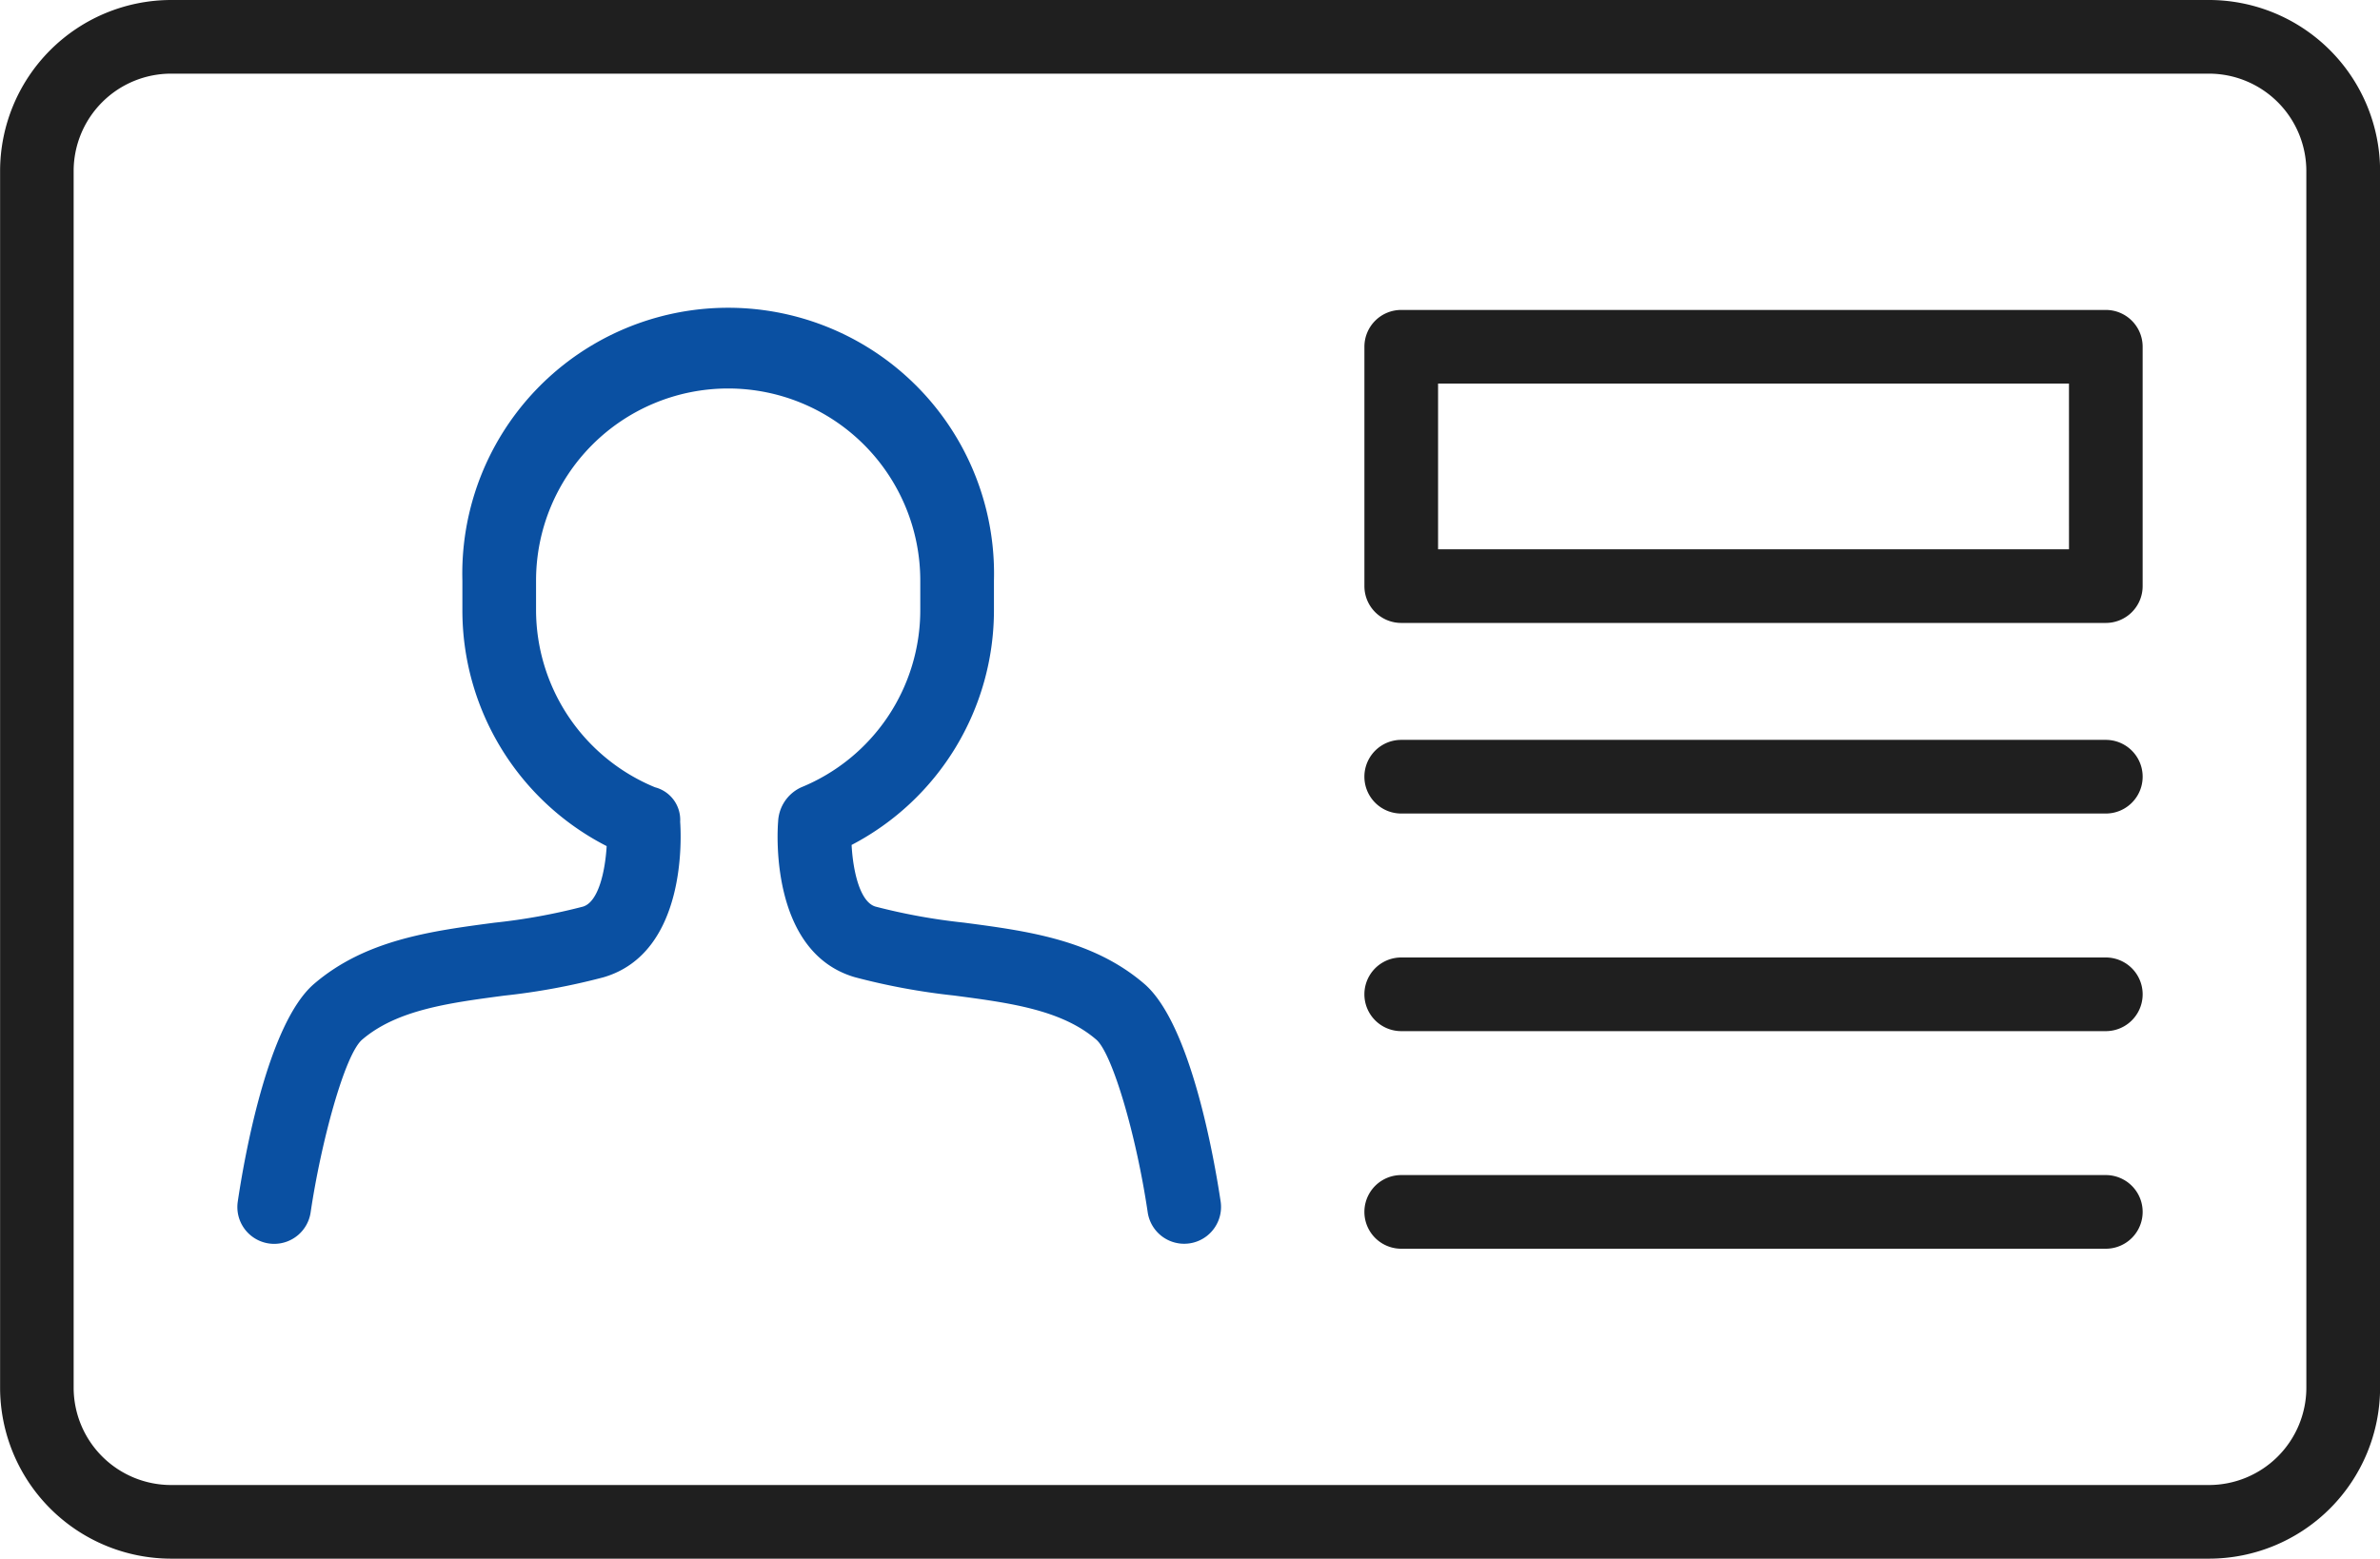
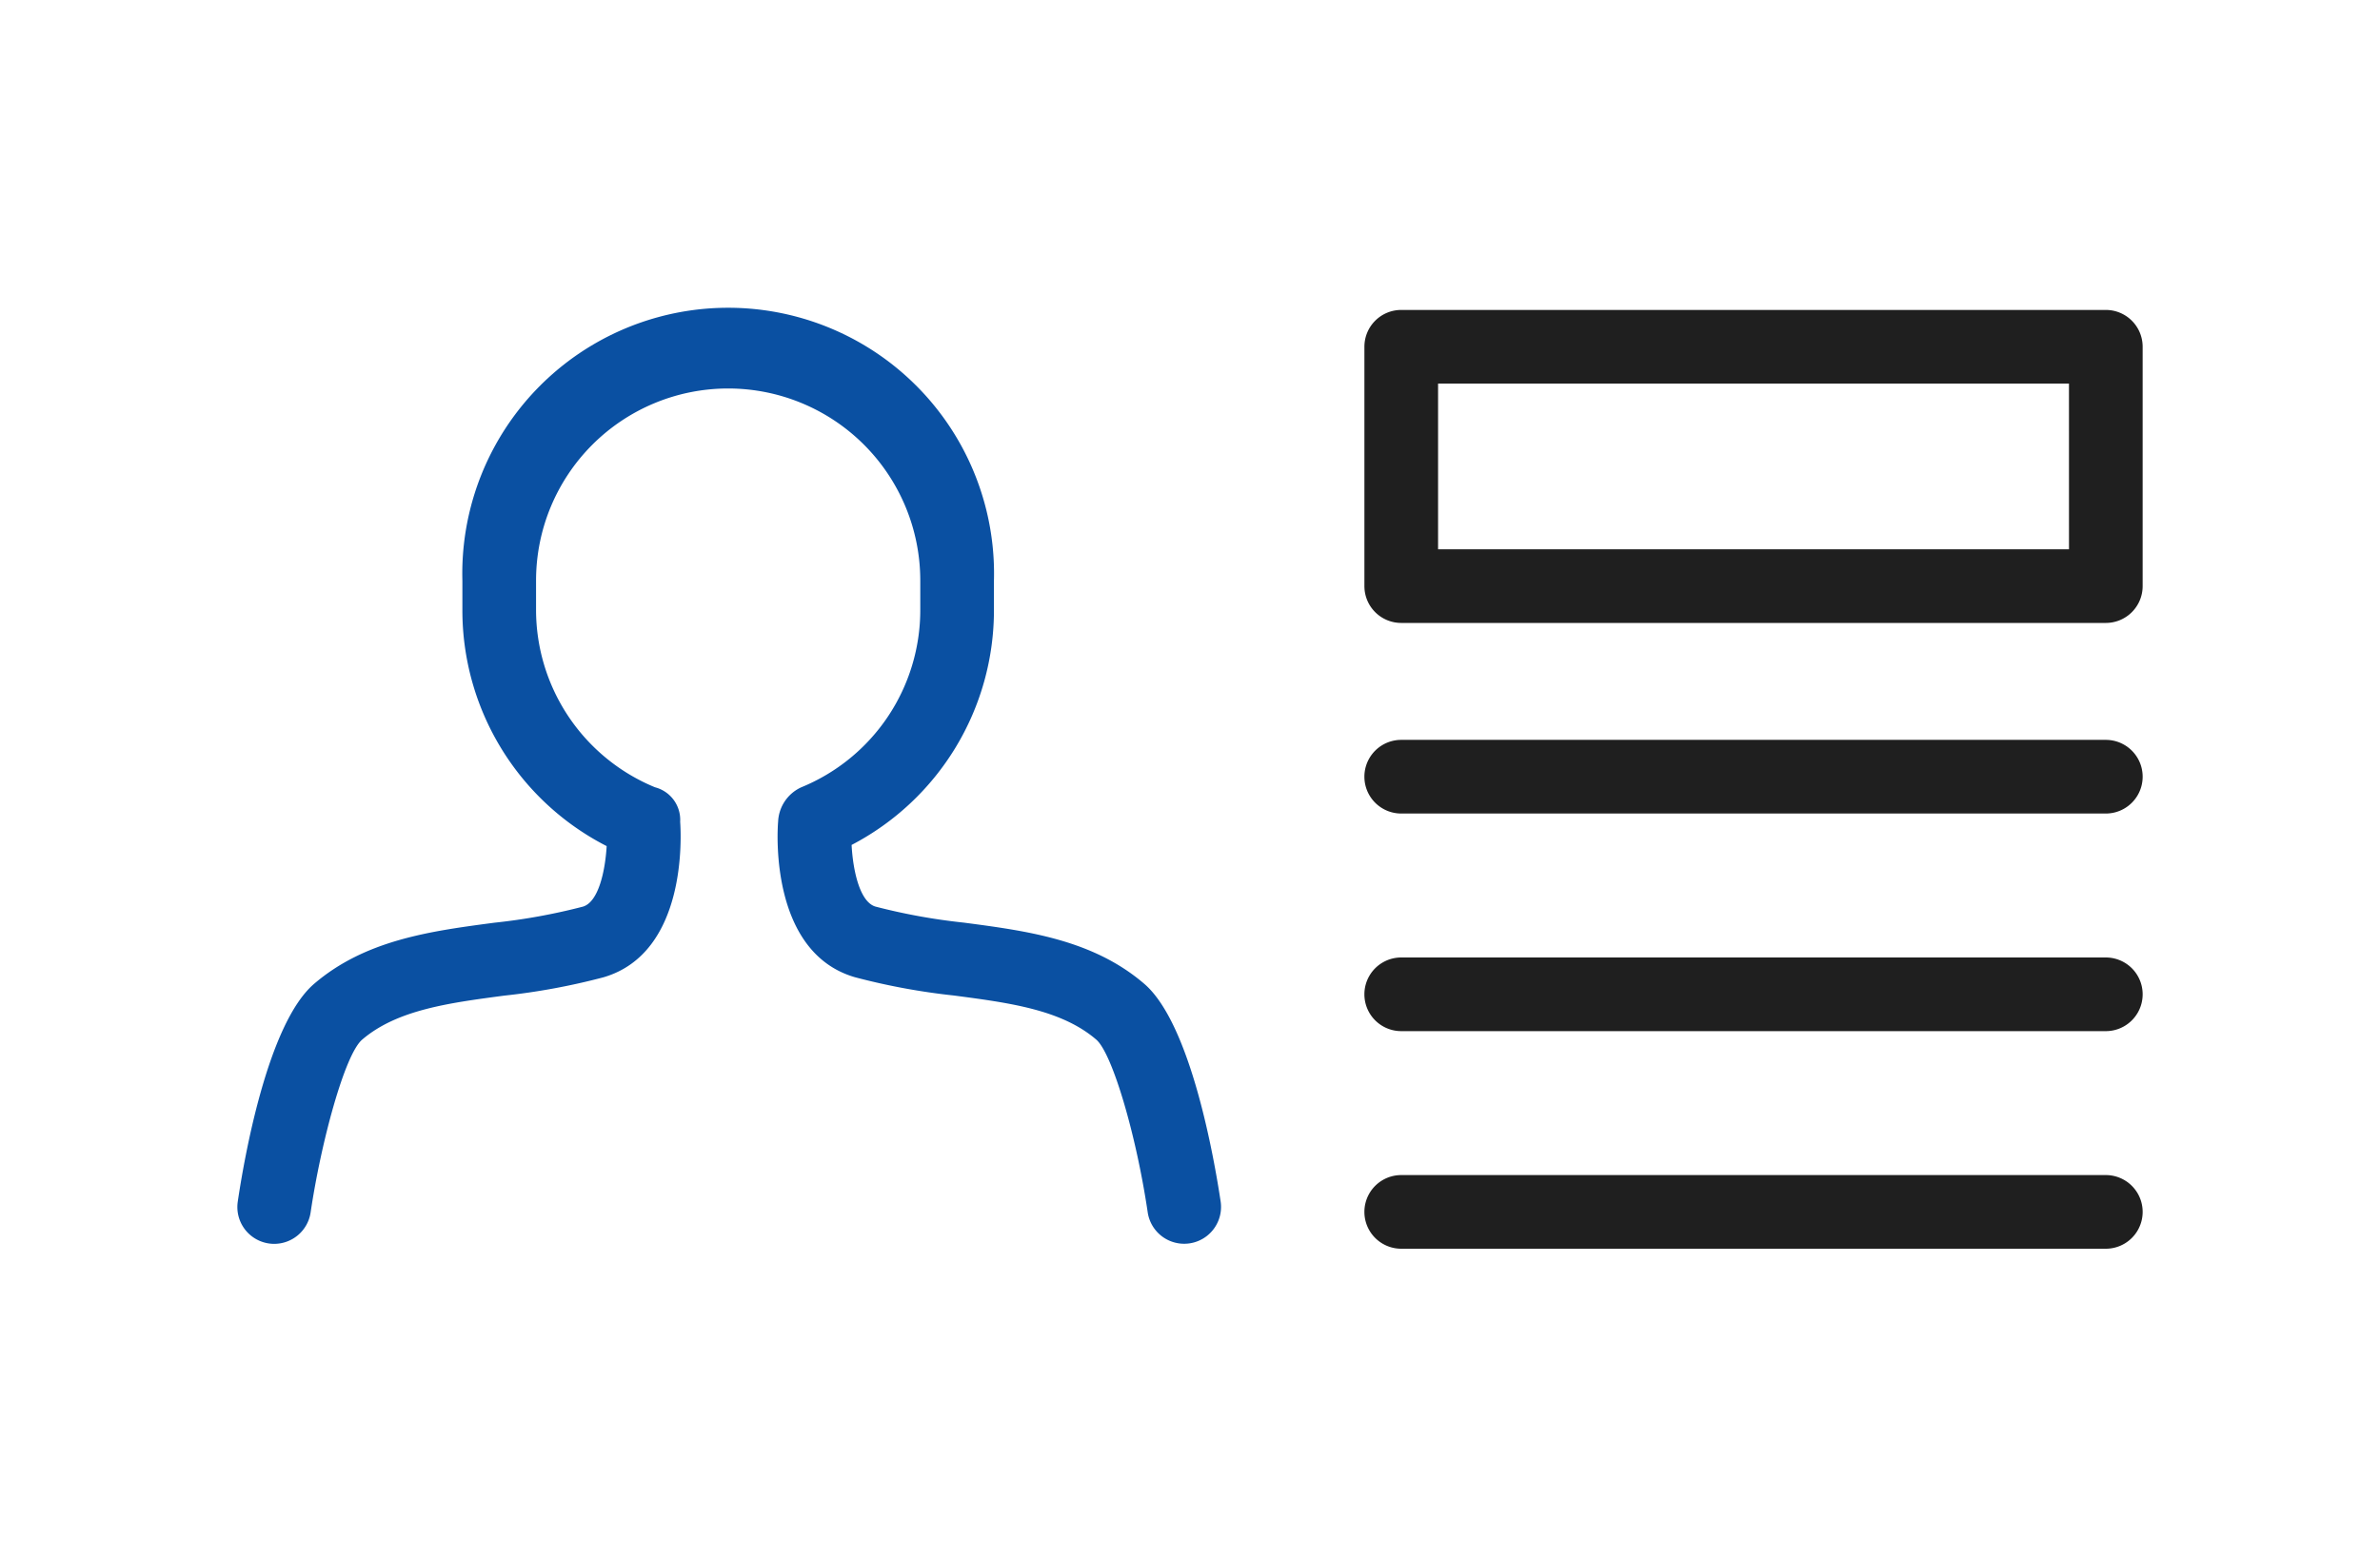
<svg xmlns="http://www.w3.org/2000/svg" width="101.153" height="66.261" viewBox="0 0 101.153 66.261">
  <g id="icon05" transform="translate(-44.996 -122.126)">
-     <path id="パス_42874" data-name="パス 42874" d="M85.227,122.126H52.264A7.277,7.277,0,0,0,45,129.395v51.724a7.276,7.276,0,0,0,7.268,7.268h86.617a7.276,7.276,0,0,0,7.268-7.268V129.395a7.277,7.277,0,0,0-7.268-7.269H85.227Zm57.792,58.993a4.142,4.142,0,0,1-4.137,4.137H52.264a4.142,4.142,0,0,1-4.138-4.137V129.395a4.142,4.142,0,0,1,4.138-4.138h86.617a4.142,4.142,0,0,1,4.137,4.138Z" fill="#1f1f1f" />
    <path id="パス_42875" data-name="パス 42875" d="M104.484,178.353c-2.186-1.876-4.973-2.245-7.668-2.6a25.576,25.576,0,0,1-3.756-.682c-.672-.2-.957-1.556-1.013-2.62a11.254,11.254,0,0,0,6.05-10v-1.236a11.3,11.3,0,1,0-22.592,0v1.236A11.257,11.257,0,0,0,81.637,172.5c-.062,1.059-.348,2.381-1.011,2.574a25.575,25.575,0,0,1-3.756.682c-2.695.356-5.481.725-7.668,2.6-1.992,1.709-2.987,7.519-3.244,9.259a1.565,1.565,0,0,0,1.319,1.777,1.5,1.5,0,0,0,.231.017,1.566,1.566,0,0,0,1.547-1.337c.438-2.961,1.444-6.7,2.186-7.341,1.48-1.271,3.695-1.563,6.039-1.874a28.221,28.221,0,0,0,4.222-.78c3.562-1.039,3.3-6.044,3.259-6.611A1.429,1.429,0,0,0,83.693,170a8.162,8.162,0,0,1-5.057-7.553v-1.236a8.165,8.165,0,1,1,16.33,0v1.236A8.141,8.141,0,0,1,89.908,170a1.684,1.684,0,0,0-.984,1.462c-.048.566-.3,5.572,3.26,6.611a28.214,28.214,0,0,0,4.222.78c2.345.31,4.559.6,6.04,1.874.67.574,1.691,4,2.186,7.341a1.565,1.565,0,0,0,3.1-.459C107.471,185.872,106.476,180.062,104.484,178.353Z" transform="translate(-10.857 -14.405)" fill="#0a50a2" />
    <path id="パス_42876" data-name="パス 42876" d="M196.9,187.426H166.954a1.565,1.565,0,1,0,0,3.131H196.9a1.565,1.565,0,1,0,0-3.131Z" transform="translate(-62.404 -33.847)" fill="#1f1f1f" />
    <path id="パス_42877" data-name="パス 42877" d="M196.9,206.632H166.954a1.565,1.565,0,1,0,0,3.131H196.9a1.565,1.565,0,1,0,0-3.131Z" transform="translate(-62.404 -43.802)" fill="#1f1f1f" />
    <path id="パス_42878" data-name="パス 42878" d="M196.9,225.837H166.954a1.565,1.565,0,0,0,0,3.131H196.9a1.565,1.565,0,1,0,0-3.131Z" transform="translate(-62.404 -53.757)" fill="#1f1f1f" />
    <path id="パス_42879" data-name="パス 42879" d="M196.9,149.482H166.954a1.565,1.565,0,0,0-1.565,1.565v10.176a1.565,1.565,0,0,0,1.565,1.565H196.9a1.565,1.565,0,0,0,1.565-1.565V151.047A1.565,1.565,0,0,0,196.9,149.482Zm-1.565,10.176H168.52v-7.045h26.814Z" transform="translate(-62.404 -14.18)" fill="#1f1f1f" />
  </g>
</svg>